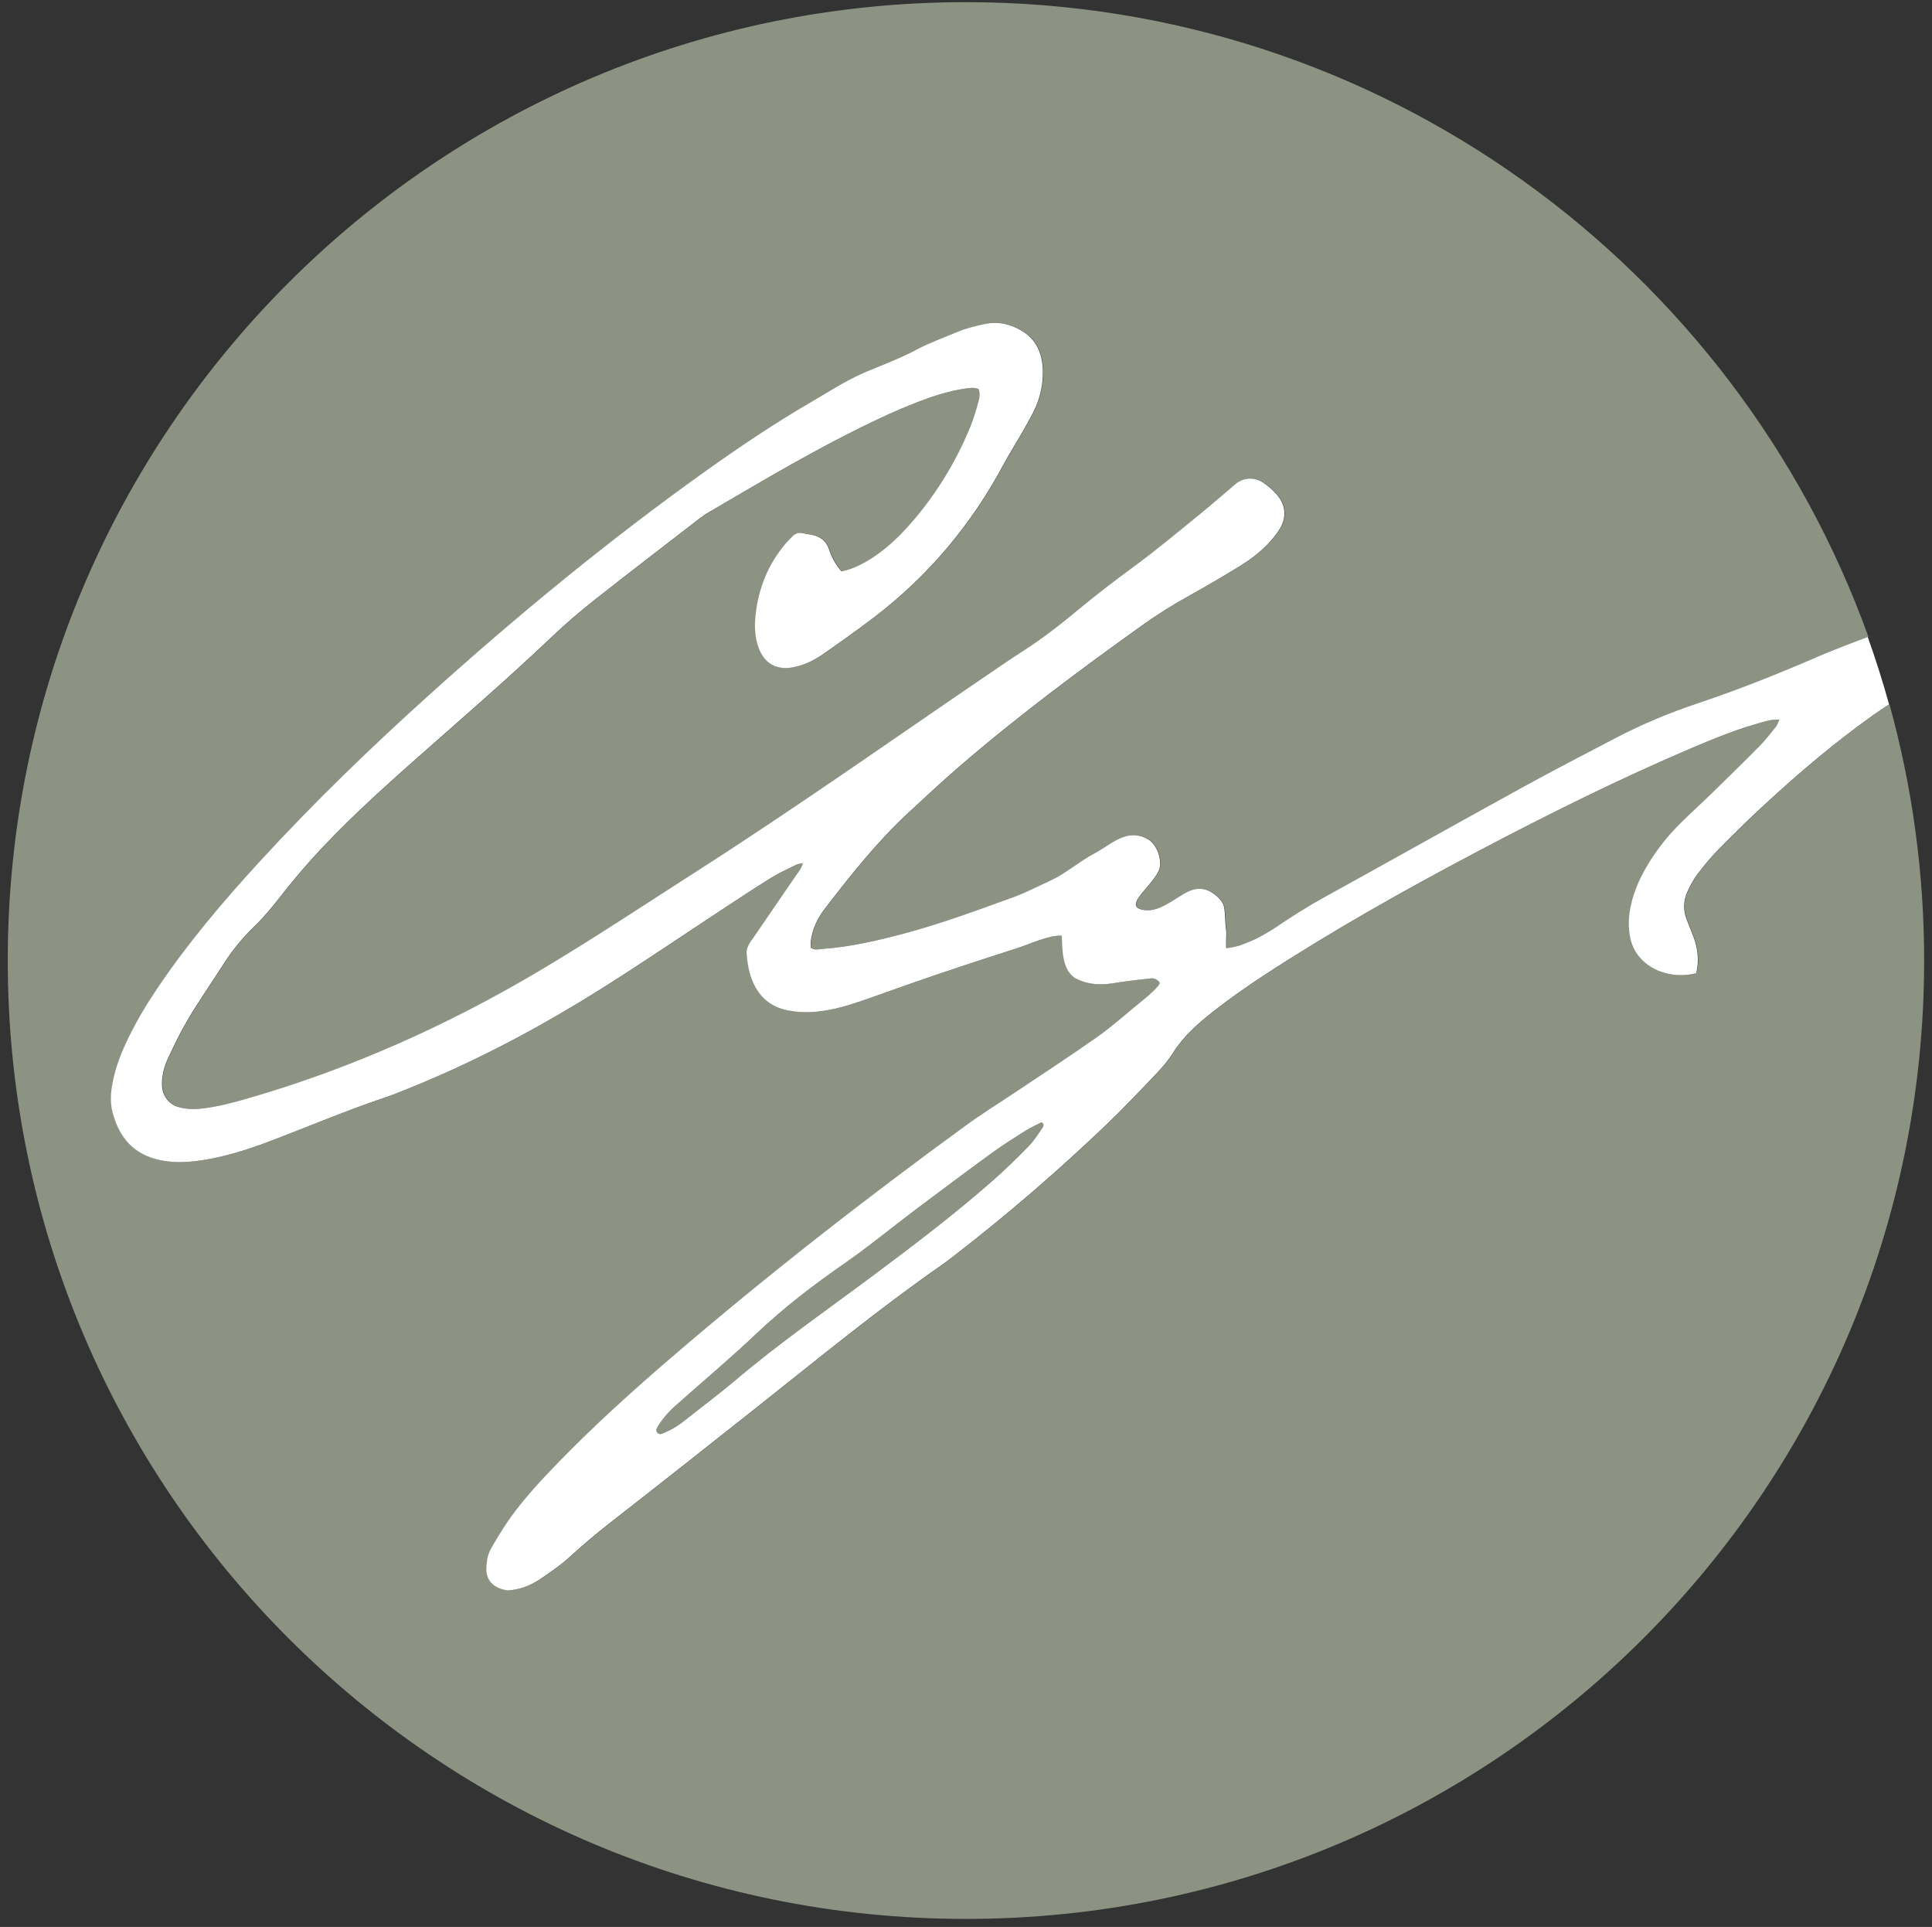
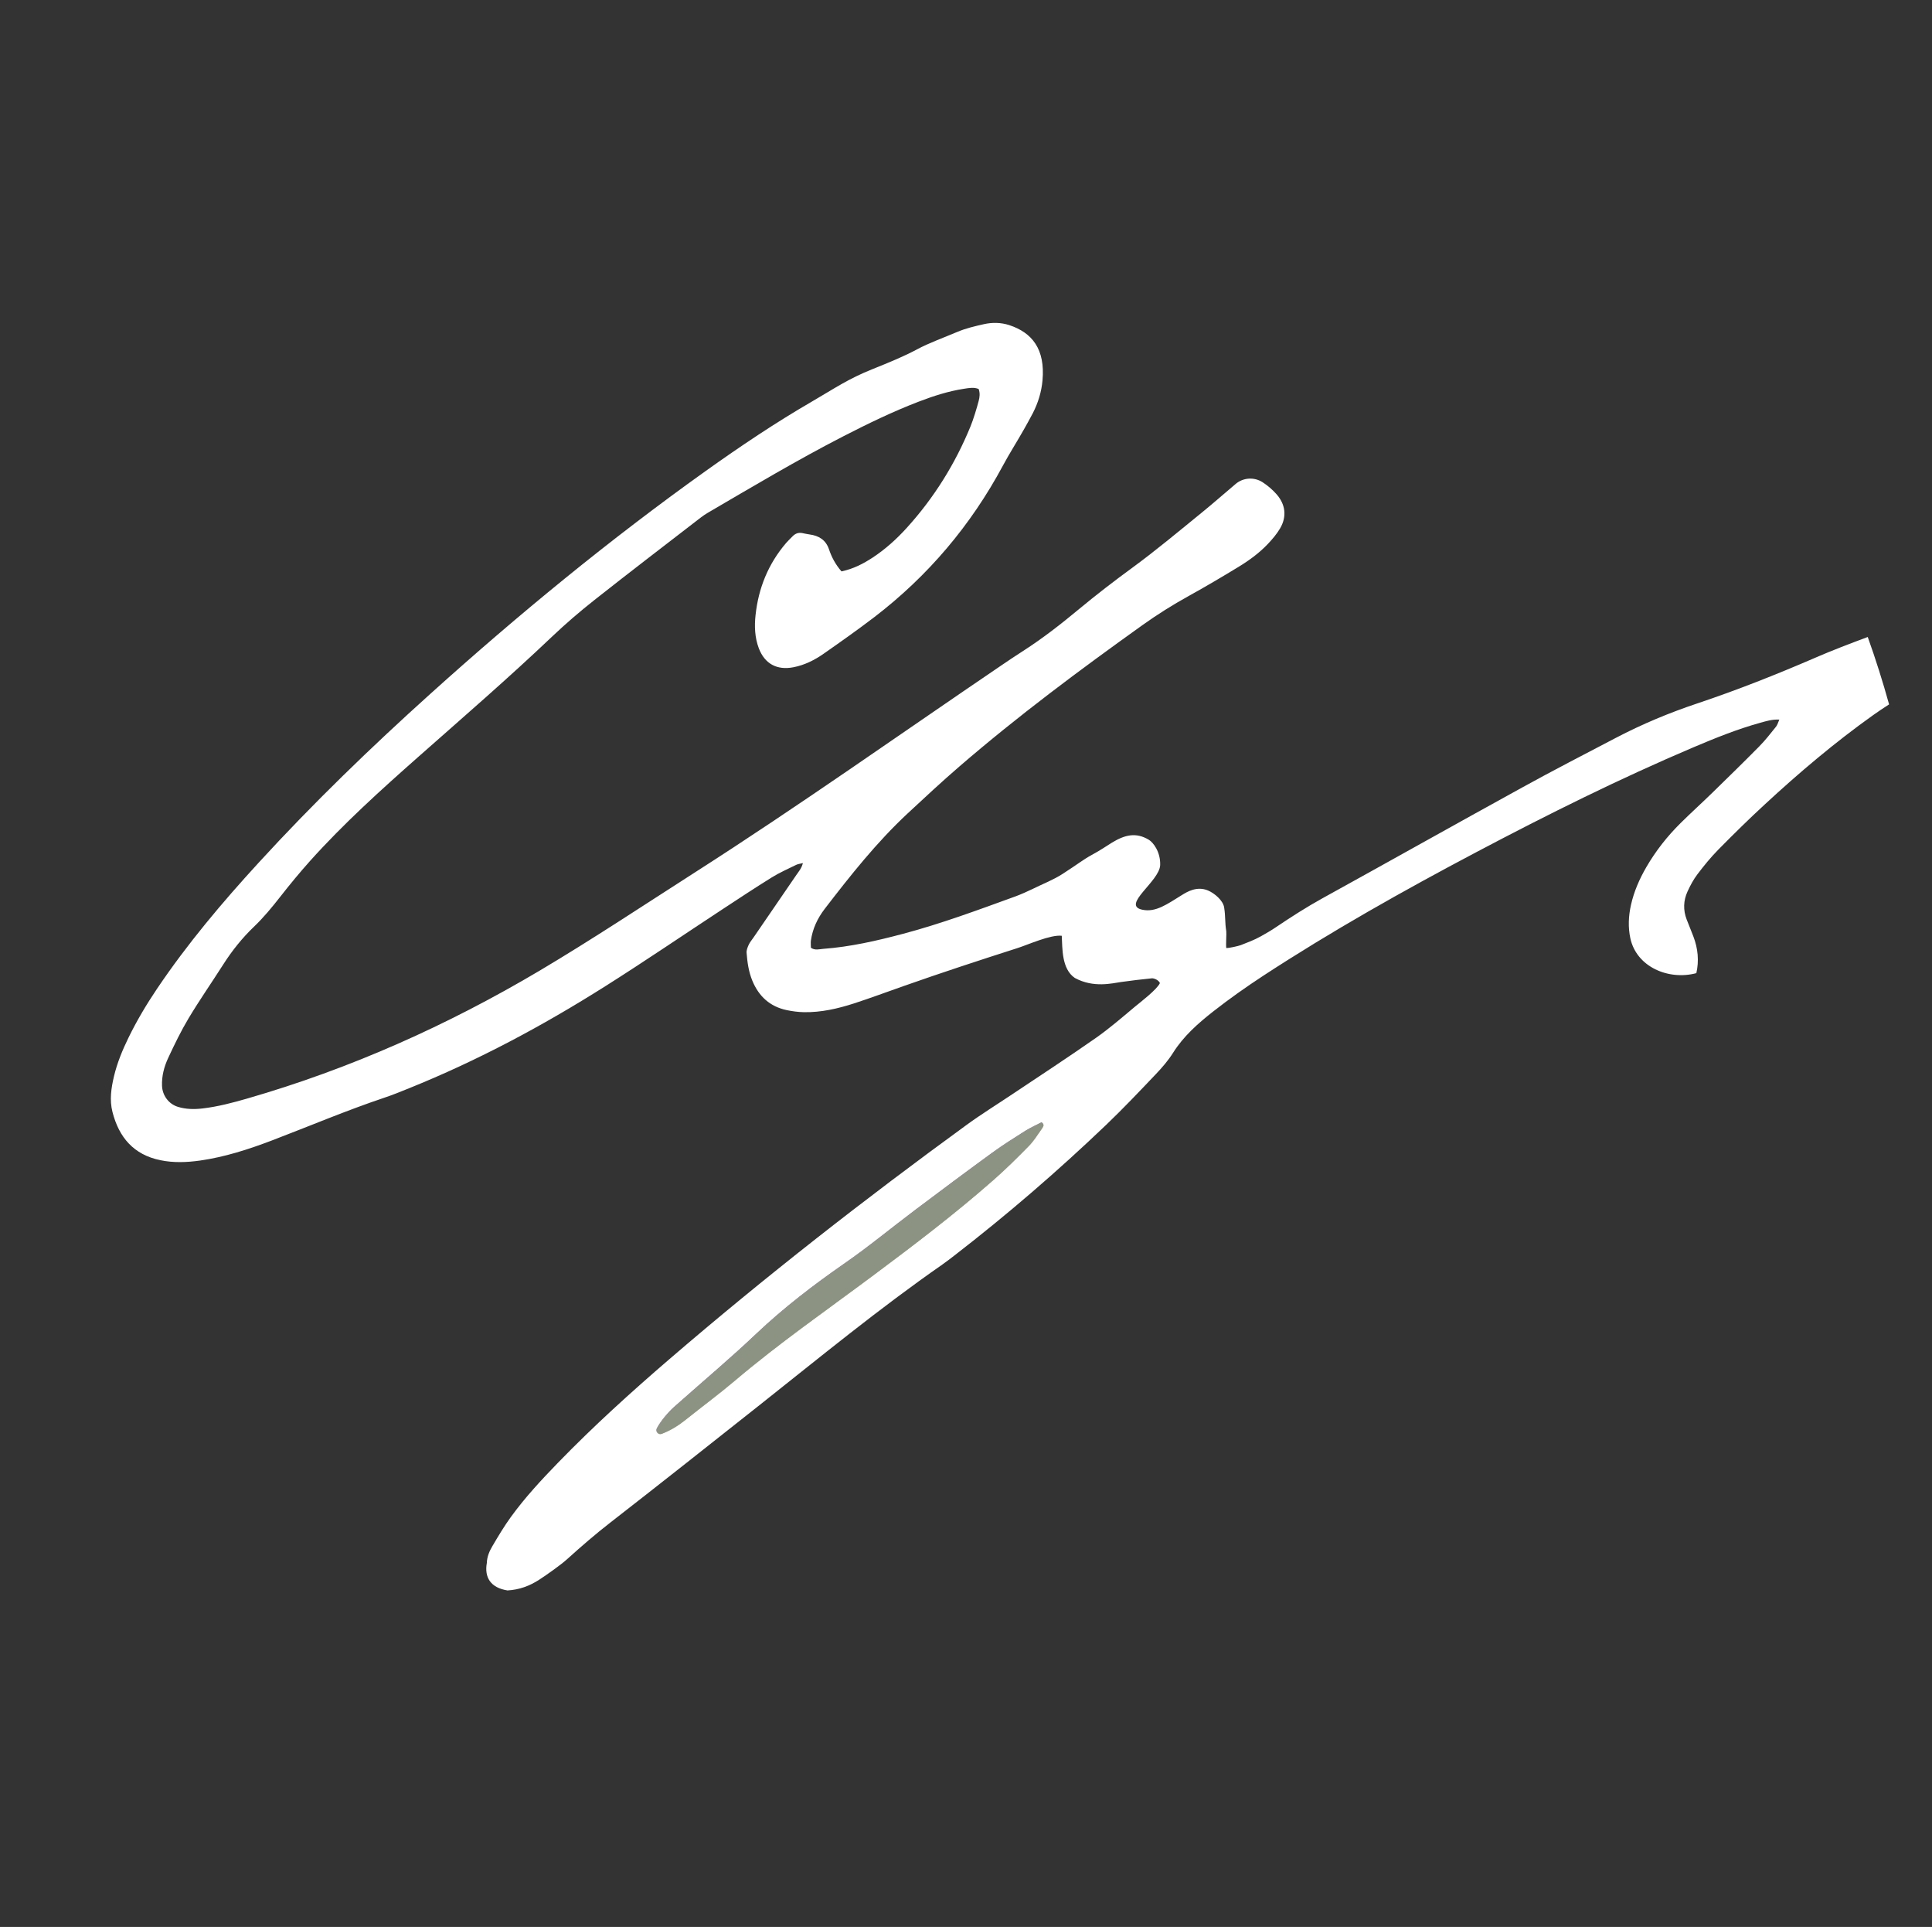
<svg xmlns="http://www.w3.org/2000/svg" id="Layer_1" viewBox="0 0 366.46 365.42">
  <rect x="0" y="0" width="366.46" height="365.42" fill="#333333" stroke="none" />
  <defs>
    <style>.cls-1{fill:#fff;}.cls-2{fill:#8d9383;}</style>
  </defs>
-   <path class="cls-2" d="M334.78,152.57c-3,2.78-5.93,5.65-8.8,8.56-1.43,1.45-2.73,3.05-3.96,4.68-.75.99-1.35,2.13-1.87,3.26-.77,1.71-.84,3.5-.16,5.28.42,1.1.88,2.19,1.3,3.29.85,2.26,1.07,4.56.54,6.9-5.27,1.41-11.35-1.15-12.52-6.62-.45-2.1-.36-4.22.12-6.32.58-2.55,1.61-4.92,2.92-7.18,1.79-3.08,3.98-5.86,6.51-8.36,1.96-1.94,4-3.78,5.98-5.71,2.99-2.91,5.98-5.82,8.9-8.79,1.16-1.17,2.17-2.49,3.21-3.77.27-.33.37-.8.62-1.34-1.38-.06-2.5.3-3.63.61-4.33,1.2-8.49,2.88-12.62,4.63-14.06,5.96-27.72,12.76-41.22,19.9-13.8,7.29-27.41,14.93-40.48,23.48-3.24,2.12-6.4,4.35-9.44,6.74-2.9,2.27-5.62,4.68-7.61,7.84-.92,1.45-2.07,2.78-3.26,4.04-3.09,3.25-6.18,6.51-9.42,9.61-9.17,8.76-18.77,17.03-28.8,24.79-.75.58-1.49,1.16-2.27,1.7-11.96,8.33-23.21,17.58-34.63,26.62-9.41,7.46-18.83,14.91-28.31,22.28-2.84,2.21-5.56,4.57-8.24,6.98-1.22,1.1-3.86,2.97-5.24,3.86-1.87,1.21-3.82,1.94-6.07,2.07-3.22-.51-4.41-2.48-3.92-5.22.04-1.18.48-2.2,1.03-3.14,1.11-1.9,2.24-3.8,3.53-5.57,2.68-3.7,5.8-7.05,8.98-10.33,6.69-6.9,13.81-13.35,21.1-19.61,18.15-15.61,37.01-30.33,56.37-44.42,2.8-2.04,5.75-3.86,8.63-5.79,5.3-3.55,10.63-7.03,15.86-10.68,2.57-1.8,4.96-3.87,7.37-5.89,1.07-.9,4.25-3.3,4.8-4.53-.28-.64-1.2-.93-1.54-.9-1.95.2-3.91.42-5.85.7-1.65.24-5.21,1.16-8.75-.77-2.54-1.73-2.35-5.66-2.48-8-2.14-.23-6.33,1.68-8.41,2.34-7.28,2.33-14.45,4.69-21.65,7.22-3.12,1.1-6.21,2.26-9.35,3.27-3.08,1-6.23,1.72-9.49,1.66-1.09-.02-2.2-.17-3.27-.39-3.17-.67-5.29-2.6-6.52-5.58-.7-1.7-.96-3.49-1.09-5.29-.04-.5.19-1.06.41-1.54.23-.49.6-.92.91-1.37,2.72-3.96,5.43-7.91,8.14-11.88.43-.62.96-1.2,1.22-2.22-.56.14-.95.17-1.27.33-1.55.76-3.15,1.46-4.61,2.37-3.15,1.94-6.23,3.99-9.32,6.02-7.43,4.88-14.79,9.89-22.3,14.64-11.86,7.5-24.2,14.09-37.23,19.35-1.53.62-3.06,1.24-4.63,1.77-7.24,2.43-14.26,5.41-21.39,8.13-4.42,1.68-8.91,3.14-13.61,3.8-2.5.36-5.01.45-7.52-.07-5.06-1.04-7.85-4.33-9.08-9.15-.58-2.28-.24-4.53.29-6.77.61-2.54,1.6-4.95,2.74-7.29,1.57-3.23,3.42-6.33,5.43-9.31,5.75-8.52,12.36-16.35,19.28-23.91,10.32-11.27,21.3-21.88,32.66-32.1,16.63-14.97,33.9-29.15,52.11-42.16,6.53-4.67,13.2-9.14,20.15-13.17,4.36-2.53,6.86-4.3,11.56-6.18,3.1-1.24,6.09-2.49,8.38-3.72,2.28-1.23,5.31-2.32,7.69-3.33,1.59-.67,3.3-1.06,4.99-1.45,1.59-.36,3.25-.34,4.8.17,4.35,1.42,6.86,4.56,6.33,10.48-.2,2.17-.84,4.29-1.84,6.23-.56,1.08-1.15,2.13-1.75,3.19-1.27,2.26-2.68,4.45-3.91,6.73-6.08,11.33-14.2,20.94-24.41,28.76-3.12,2.39-6.34,4.66-9.57,6.91-1.75,1.22-3.64,2.18-5.77,2.59-3.12.6-5.44-.65-6.56-3.6-.77-2.04-.85-4.17-.62-6.29.55-5.14,2.43-9.73,5.8-13.68.36-.42.77-.79,1.15-1.19.53-.58,1.14-.84,1.9-.69.46.09.92.2,1.38.26,1.81.23,3.1,1.05,3.7,2.82.51,1.49,1.24,2.88,2.37,4.19,2.31-.49,4.18-1.48,5.96-2.65,2.38-1.57,4.48-3.47,6.39-5.57,5.19-5.71,9.22-12.16,12.13-19.29.53-1.29,1.19-3.46,1.54-4.81.19-.72.29-1.46,0-2.27-.89-.37-1.82-.19-2.74-.05-2.97.45-5.81,1.37-8.61,2.44-4.93,1.88-9.67,4.18-14.36,6.6-8.75,4.5-17.2,9.54-25.69,14.5-.45.26-.89.56-1.3.88-6.73,5.2-13.49,10.35-20.16,15.63-2.8,2.21-5.51,4.54-8.09,6.99-8.22,7.81-16.79,15.23-25.29,22.73-7.14,6.31-14.21,12.69-20.59,19.79-1.94,2.16-3.8,4.41-5.59,6.71-1.58,2.02-3.2,4-5.06,5.77-2.21,2.11-4.13,4.52-5.78,7.1-2.18,3.42-4.5,6.76-6.59,10.23-1.45,2.42-2.69,4.98-3.88,7.54-.77,1.64-1.24,3.42-1.17,5.29.07,1.82,1.27,3.45,3.01,3.98,1.54.47,3.09.49,4.65.31,2.91-.33,5.72-1.08,8.52-1.89,19.54-5.65,37.94-13.87,55.42-24.23,10.02-5.94,19.72-12.4,29.53-18.68,19.7-12.6,38.77-26.13,58.11-39.25,1.37-.93,2.74-1.85,4.13-2.74,3.7-2.38,7.16-5.08,10.54-7.89,3.29-2.73,6.68-5.34,10.13-7.86,4.56-3.33,8.9-6.98,13.29-10.55,2.14-1.74,4.2-3.57,6.31-5.34l.02-.02c1.45-1.22,3.52-1.33,5.11-.3.95.62,1.82,1.35,2.59,2.22,1.75,1.96,2.04,4.28.71,6.53-.63,1.07-1.46,2.05-2.32,2.95-1.63,1.72-3.55,3.12-5.57,4.35-3.12,1.9-6.27,3.76-9.47,5.53-3,1.66-5.9,3.48-8.69,5.47-11.91,8.52-23.66,17.25-34.76,26.83-3.34,2.88-6.57,5.88-9.79,8.88-5.9,5.49-10.89,11.78-15.78,18.15-1.37,1.78-2.29,3.75-2.61,5.99-.06.45,0,.93,0,1.37.77.54,1.57.27,2.33.21,5.12-.38,10.11-1.52,15.06-2.83,7.29-1.93,14.36-4.56,21.44-7.13.93-.34,2.41-.99,3.29-1.43,1.93-.96,3.8-1.66,5.63-2.83,3-1.93,3.93-2.73,5.52-3.59,1.79-.97,2.73-1.66,3.86-2.35,2.43-1.47,4.54-1.99,6.98-.52.81.49,2.22,2.28,2.14,4.78-.1,3.1-7.46,7.62-3.38,8.48,2.55.54,4.72-1.07,7.51-2.79,1-.62,2.83-1.73,4.94-.86,1.22.51,2.84,1.87,3.06,3.19.3,1.78.12,2.77.41,4.55.06.38-.1,2.67,0,3.17.51.04,2.35-.39,2.76-.55,1.38-.55,2.43-.91,3.82-1.68.99-.55,1.98-1.14,2.92-1.77,2.85-1.92,5.74-3.77,8.74-5.43,12.67-6.99,25.28-14.08,37.96-21.05,5.86-3.22,11.81-6.29,17.73-9.39,4.95-2.59,10.1-4.74,15.4-6.51,7.58-2.54,15-5.48,22.35-8.65,3.31-1.43,6.68-2.71,10.05-3.97C329.16,50.61,262.06.41,183.22.41,82.84.41,1.47,81.78,1.47,182.15s81.37,181.75,181.75,181.75,181.75-81.37,181.75-181.75c0-16.83-2.3-33.12-6.58-48.59-1.03.65-2.04,1.33-3.03,2.04-7.26,5.17-14.04,10.92-20.58,16.96Z" />
  <path class="cls-2" d="M197.54,212.84c-.97.5-2.05.98-3.03,1.6-2.13,1.34-4.26,2.68-6.29,4.16-4.89,3.56-9.74,7.19-14.58,10.82-4.52,3.4-8.89,7.02-13.54,10.24-5.77,4-11.51,8.41-16.6,13.23-5.13,4.87-9.1,8.14-15.65,13.94-1.12,1-2.56,2.7-3.26,4.04-.32.61.28,1.3.93,1.05,1.72-.68,3.13-1.55,4.45-2.6,3.46-2.76,6.56-5.05,9.39-7.45,8.52-7.22,17.34-13.32,26.29-20,7.75-5.79,15.45-11.63,22.72-18.02,2.36-2.07,4.6-4.28,6.8-6.53.98-1,1.72-2.23,2.53-3.38.2-.29.46-.67-.16-1.09Z" />
  <path class="cls-1" d="M344.28,124.75c-7.34,3.17-14.76,6.11-22.35,8.65-5.29,1.77-10.45,3.92-15.4,6.51-5.93,3.1-11.87,6.16-17.73,9.39-12.68,6.97-25.29,14.06-37.96,21.05-3,1.66-5.89,3.51-8.74,5.43-.94.64-1.93,1.22-2.92,1.77-1.39.77-2.44,1.13-3.82,1.68-.41.16-2.25.59-2.76.55-.1-.5.06-2.79,0-3.17-.29-1.78-.12-2.77-.41-4.55-.22-1.32-1.84-2.68-3.06-3.19-2.1-.88-3.94.24-4.94.86-2.79,1.72-4.96,3.33-7.51,2.79-4.08-.86,3.28-5.37,3.38-8.48.08-2.5-1.33-4.29-2.14-4.78-2.44-1.47-4.55-.95-6.98.52-1.13.69-2.07,1.38-3.86,2.35-1.59.86-2.51,1.65-5.52,3.59-1.82,1.17-3.7,1.87-5.63,2.83-.89.44-2.36,1.09-3.29,1.43-7.08,2.57-14.14,5.2-21.44,7.13-4.95,1.31-9.93,2.45-15.06,2.83-.76.06-1.56.33-2.33-.21,0-.45-.06-.92,0-1.37.32-2.23,1.24-4.2,2.61-5.99,4.9-6.37,9.88-12.66,15.78-18.15,3.23-3,6.46-6.01,9.79-8.88,11.09-9.57,22.84-18.31,34.76-26.83,2.79-1.99,5.69-3.81,8.69-5.47,3.2-1.77,6.35-3.63,9.47-5.53,2.02-1.23,3.94-2.63,5.57-4.35.86-.91,1.69-1.88,2.32-2.95,1.32-2.25,1.04-4.57-.71-6.53-.77-.86-1.64-1.6-2.59-2.22-1.59-1.03-3.66-.91-5.11.3l-.02.02c-2.11,1.77-4.17,3.6-6.31,5.34-4.39,3.57-8.73,7.21-13.29,10.55-3.45,2.52-6.84,5.13-10.13,7.86-3.38,2.81-6.84,5.51-10.54,7.89-1.39.89-2.77,1.81-4.13,2.74-19.34,13.12-38.41,26.65-58.11,39.25-9.81,6.28-19.51,12.73-29.53,18.68-17.48,10.36-35.88,18.59-55.42,24.23-2.8.81-5.61,1.55-8.52,1.89-1.57.18-3.11.16-4.65-.31-1.74-.53-2.94-2.16-3.01-3.98-.07-1.87.4-3.65,1.17-5.29,1.19-2.56,2.43-5.12,3.88-7.54,2.09-3.48,4.41-6.81,6.59-10.23,1.65-2.58,3.57-4.98,5.78-7.1,1.86-1.77,3.48-3.75,5.06-5.77,1.79-2.29,3.65-4.54,5.59-6.71,6.37-7.1,13.45-13.48,20.59-19.79,8.5-7.51,17.07-14.92,25.29-22.73,2.59-2.46,5.29-4.78,8.09-6.99,6.67-5.27,13.43-10.43,20.16-15.63.41-.32.85-.61,1.3-.88,8.49-4.96,16.94-10,25.69-14.5,4.69-2.41,9.43-4.71,14.36-6.6,2.8-1.07,5.64-1.99,8.61-2.44.92-.14,1.85-.32,2.74.05.29.81.19,1.56,0,2.27-.35,1.35-1.01,3.52-1.54,4.81-2.92,7.13-6.94,13.58-12.13,19.29-1.91,2.1-4.01,4-6.39,5.57-1.78,1.17-3.65,2.16-5.96,2.65-1.14-1.32-1.87-2.7-2.37-4.19-.6-1.77-1.9-2.58-3.7-2.82-.47-.06-.92-.17-1.38-.26-.76-.15-1.37.12-1.9.69-.38.4-.79.77-1.15,1.19-3.38,3.95-5.25,8.55-5.8,13.68-.23,2.12-.15,4.25.62,6.29,1.12,2.95,3.44,4.2,6.56,3.6,2.13-.41,4.03-1.37,5.77-2.59,3.22-2.25,6.44-4.52,9.57-6.91,10.21-7.82,18.33-17.43,24.41-28.76,1.23-2.29,2.63-4.47,3.91-6.73.59-1.05,1.19-2.11,1.75-3.19,1-1.94,1.65-4.05,1.84-6.23.53-5.92-1.97-9.06-6.33-10.48-1.55-.5-3.21-.53-4.8-.17-1.69.38-3.41.78-4.99,1.45-2.38,1.01-5.41,2.1-7.69,3.33-2.29,1.24-5.28,2.48-8.38,3.72-4.7,1.88-7.19,3.64-11.56,6.18-6.95,4.03-13.61,8.51-20.15,13.17-18.22,13.01-35.49,27.19-52.11,42.16-11.36,10.22-22.34,20.83-32.66,32.1-6.93,7.56-13.54,15.39-19.28,23.91-2.01,2.98-3.85,6.07-5.43,9.31-1.14,2.34-2.13,4.74-2.74,7.29-.53,2.24-.87,4.49-.29,6.77,1.23,4.82,4.02,8.11,9.08,9.15,2.5.52,5.02.42,7.52.07,4.7-.67,9.19-2.12,13.61-3.8,7.13-2.72,14.15-5.7,21.39-8.13,1.56-.52,3.1-1.15,4.63-1.77,13.03-5.25,25.37-11.85,37.23-19.35,7.52-4.75,14.87-9.76,22.3-14.64,3.09-2.03,6.18-4.07,9.32-6.02,1.47-.91,3.06-1.6,4.61-2.37.32-.16.7-.19,1.27-.33-.26,1.02-.79,1.59-1.22,2.22-2.71,3.96-5.43,7.92-8.14,11.88-.31.45-.68.88-.91,1.37-.22.48-.45,1.04-.41,1.54.14,1.8.39,3.59,1.09,5.29,1.23,2.98,3.35,4.91,6.52,5.58,1.07.22,2.18.37,3.27.39,3.26.06,6.42-.67,9.49-1.66,3.14-1.02,6.24-2.18,9.35-3.27,7.2-2.54,14.37-4.89,21.65-7.22,2.09-.67,6.27-2.58,8.41-2.34.14,2.34-.06,6.27,2.48,8,3.54,1.93,7.1,1.01,8.75.77,1.94-.28,3.9-.5,5.85-.7.34-.04,1.26.26,1.54.9-.55,1.23-3.73,3.64-4.8,4.53-2.41,2.02-4.8,4.09-7.37,5.89-5.22,3.65-10.56,7.14-15.86,10.68-2.88,1.93-5.83,3.75-8.63,5.79-19.35,14.09-38.22,28.81-56.37,44.42-7.28,6.26-14.4,12.71-21.1,19.61-3.18,3.28-6.29,6.62-8.98,10.33-1.29,1.78-2.42,3.68-3.53,5.57-.55.93-.99,1.96-1.03,3.14-.49,2.74.7,4.71,3.92,5.22,2.25-.13,4.2-.85,6.07-2.07,1.38-.9,4.02-2.76,5.24-3.86,2.67-2.41,5.39-4.77,8.24-6.98,9.48-7.37,18.9-14.83,28.31-22.28,11.41-9.04,22.66-18.29,34.63-26.62.77-.54,1.52-1.12,2.27-1.7,10.04-7.76,19.63-16.03,28.8-24.79,3.24-3.1,6.33-6.36,9.42-9.61,1.19-1.25,2.34-2.58,3.26-4.04,1.99-3.16,4.71-5.56,7.61-7.84,3.05-2.39,6.21-4.62,9.44-6.74,13.08-8.55,26.68-16.19,40.48-23.48,13.5-7.13,27.16-13.93,41.22-19.9,4.13-1.75,8.29-3.43,12.62-4.63,1.12-.31,2.24-.67,3.63-.61-.24.54-.35,1-.62,1.34-1.04,1.29-2.05,2.6-3.21,3.77-2.93,2.97-5.92,5.88-8.9,8.79-1.97,1.92-4.02,3.77-5.98,5.71-2.53,2.5-4.72,5.28-6.51,8.36-1.31,2.26-2.35,4.63-2.92,7.18-.47,2.1-.57,4.22-.12,6.32,1.18,5.46,7.26,8.02,12.52,6.62.53-2.34.31-4.64-.54-6.9-.41-1.1-.88-2.19-1.3-3.29-.68-1.78-.62-3.57.16-5.28.52-1.14,1.12-2.27,1.87-3.26,1.23-1.63,2.53-3.22,3.96-4.68,2.87-2.91,5.79-5.79,8.8-8.56,6.53-6.04,13.32-11.79,20.58-16.96,1-.71,2.01-1.39,3.03-2.04-1.2-4.33-2.55-8.59-4.05-12.78-3.38,1.26-6.74,2.54-10.05,3.97ZM197.7,213.93c-.81,1.15-1.56,2.38-2.53,3.38-2.2,2.25-4.44,4.46-6.8,6.53-7.27,6.39-14.97,12.24-22.72,18.02-8.95,6.68-17.77,12.78-26.29,20-2.83,2.4-5.93,4.69-9.39,7.45-1.32,1.05-2.73,1.93-4.45,2.6-.64.25-1.25-.44-.93-1.05.7-1.34,2.14-3.04,3.26-4.04,6.54-5.8,10.51-9.07,15.65-13.94,5.09-4.82,10.83-9.23,16.6-13.23,4.65-3.22,9.02-6.84,13.54-10.24,4.84-3.64,9.69-7.26,14.58-10.82,2.03-1.48,4.17-2.82,6.29-4.16.99-.62,2.07-1.09,3.03-1.6.62.41.36.8.16,1.09Z" />
</svg>